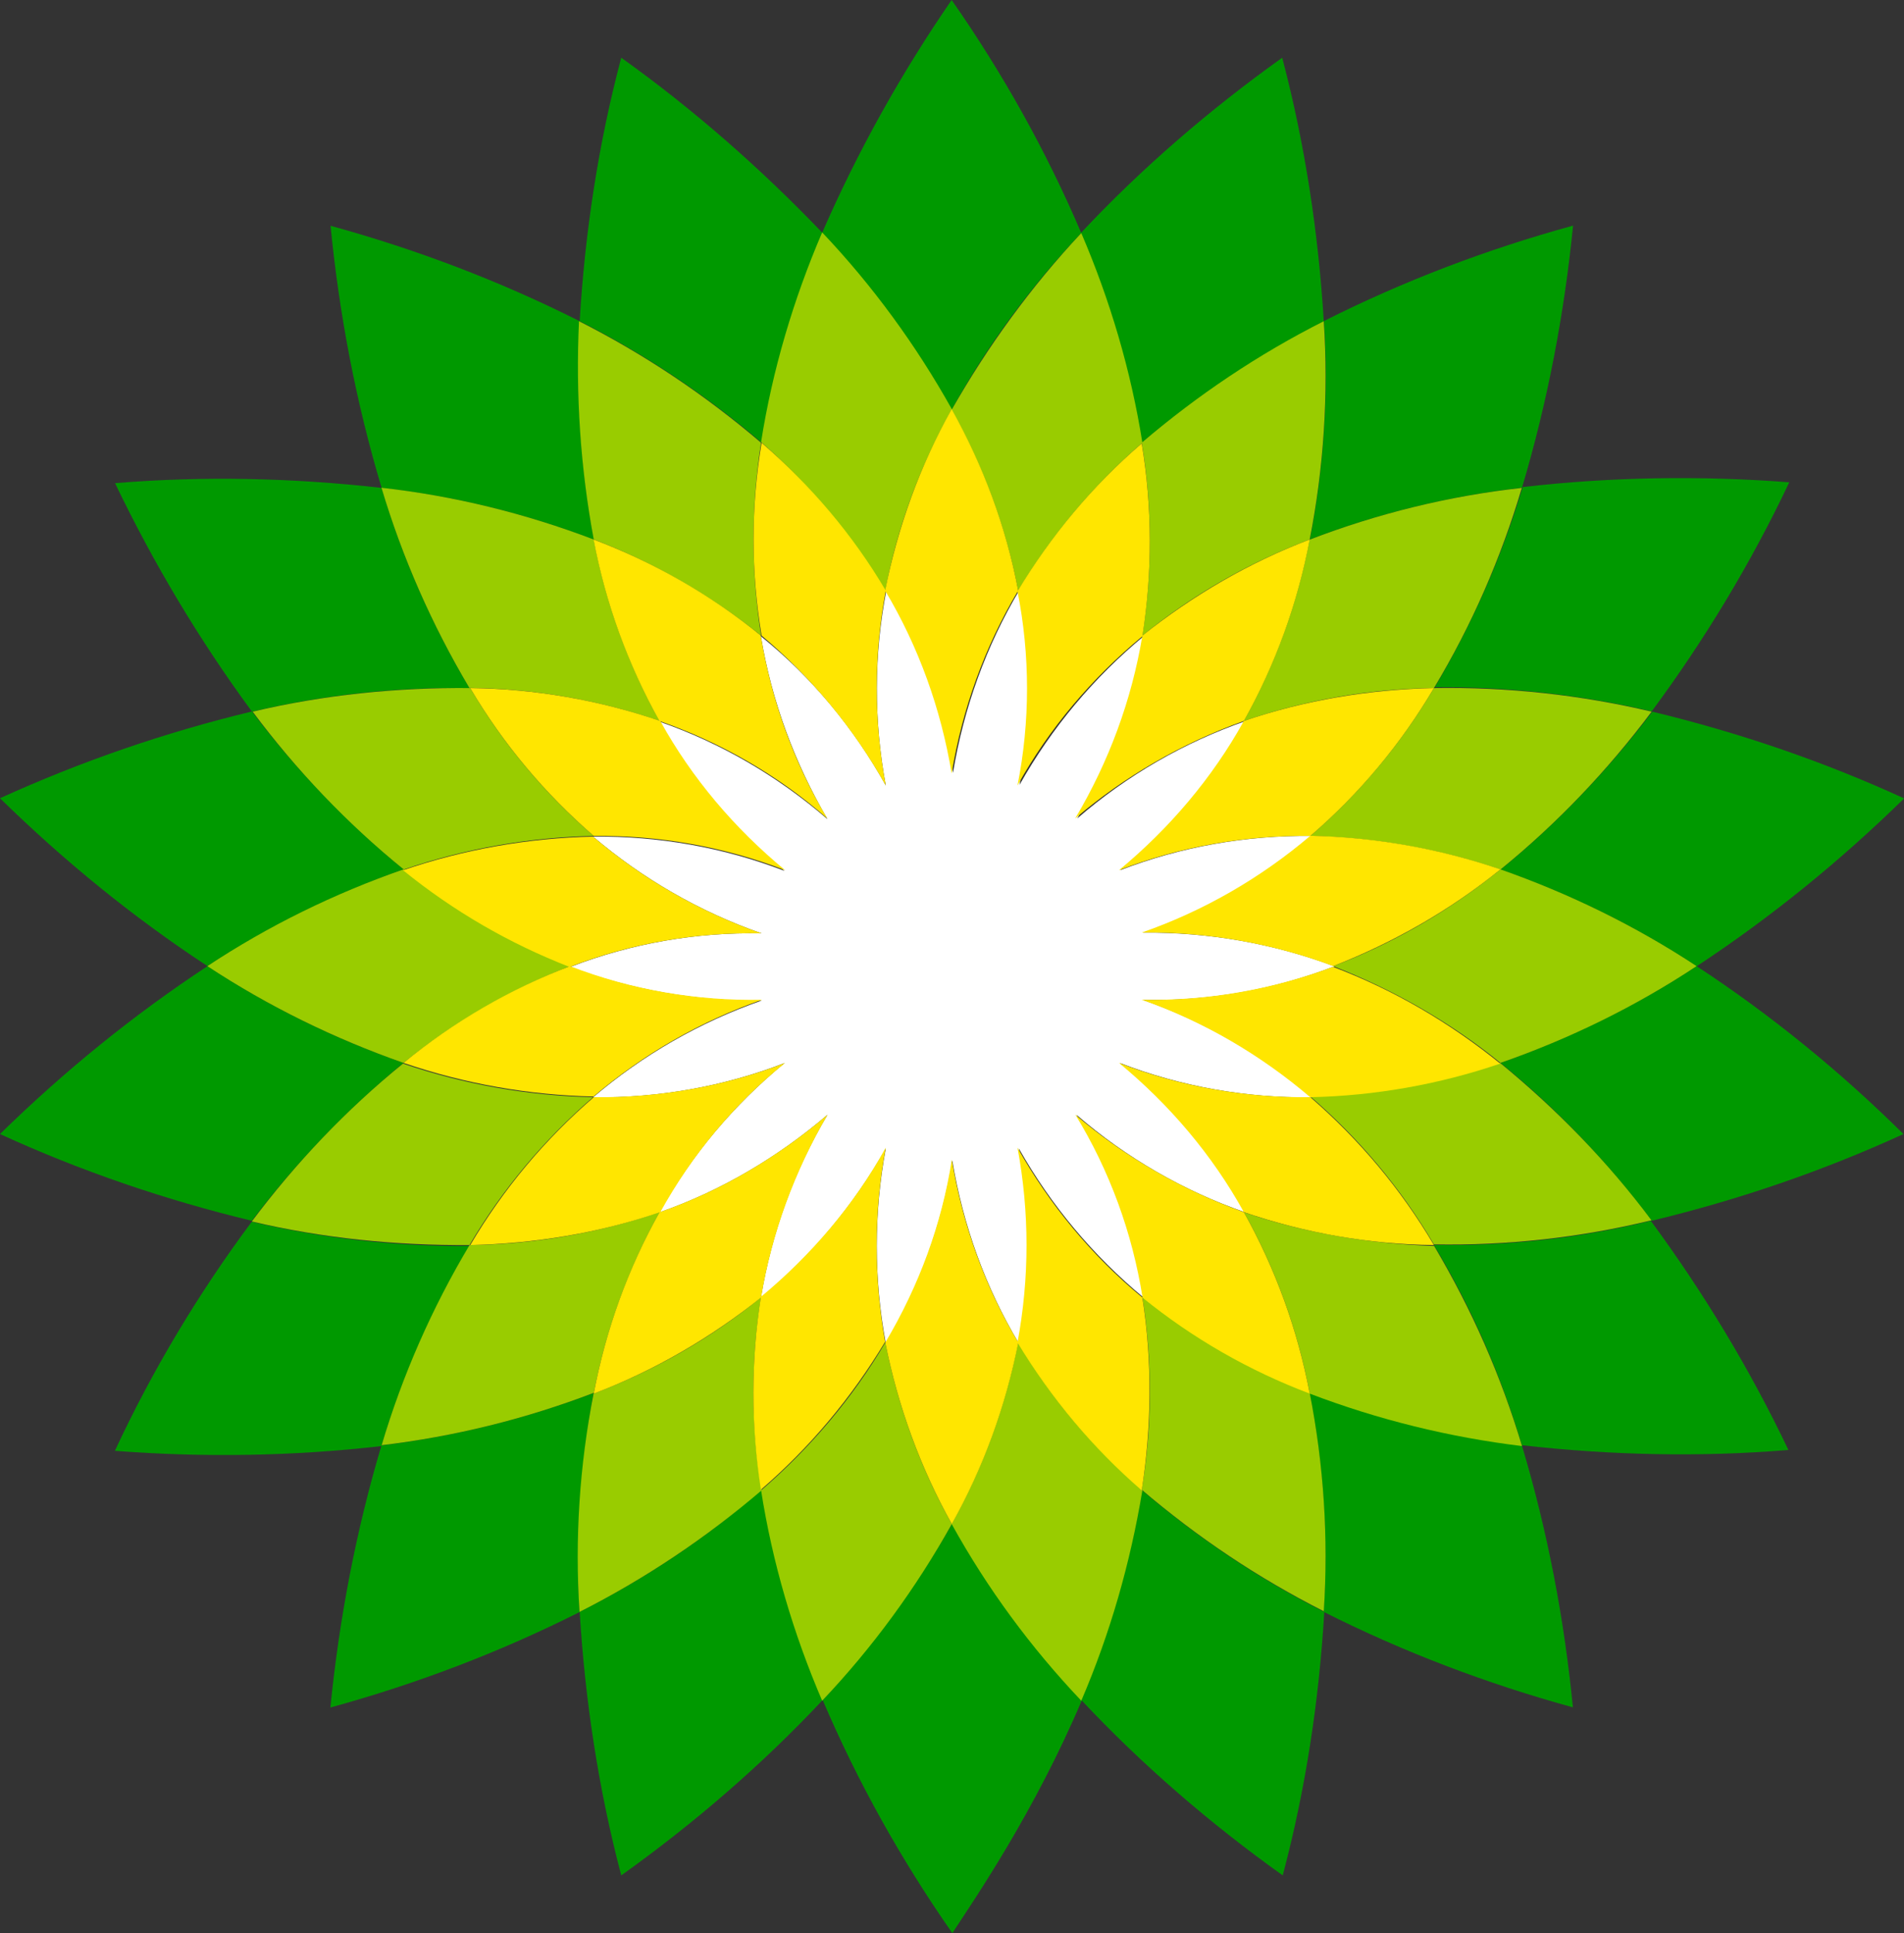
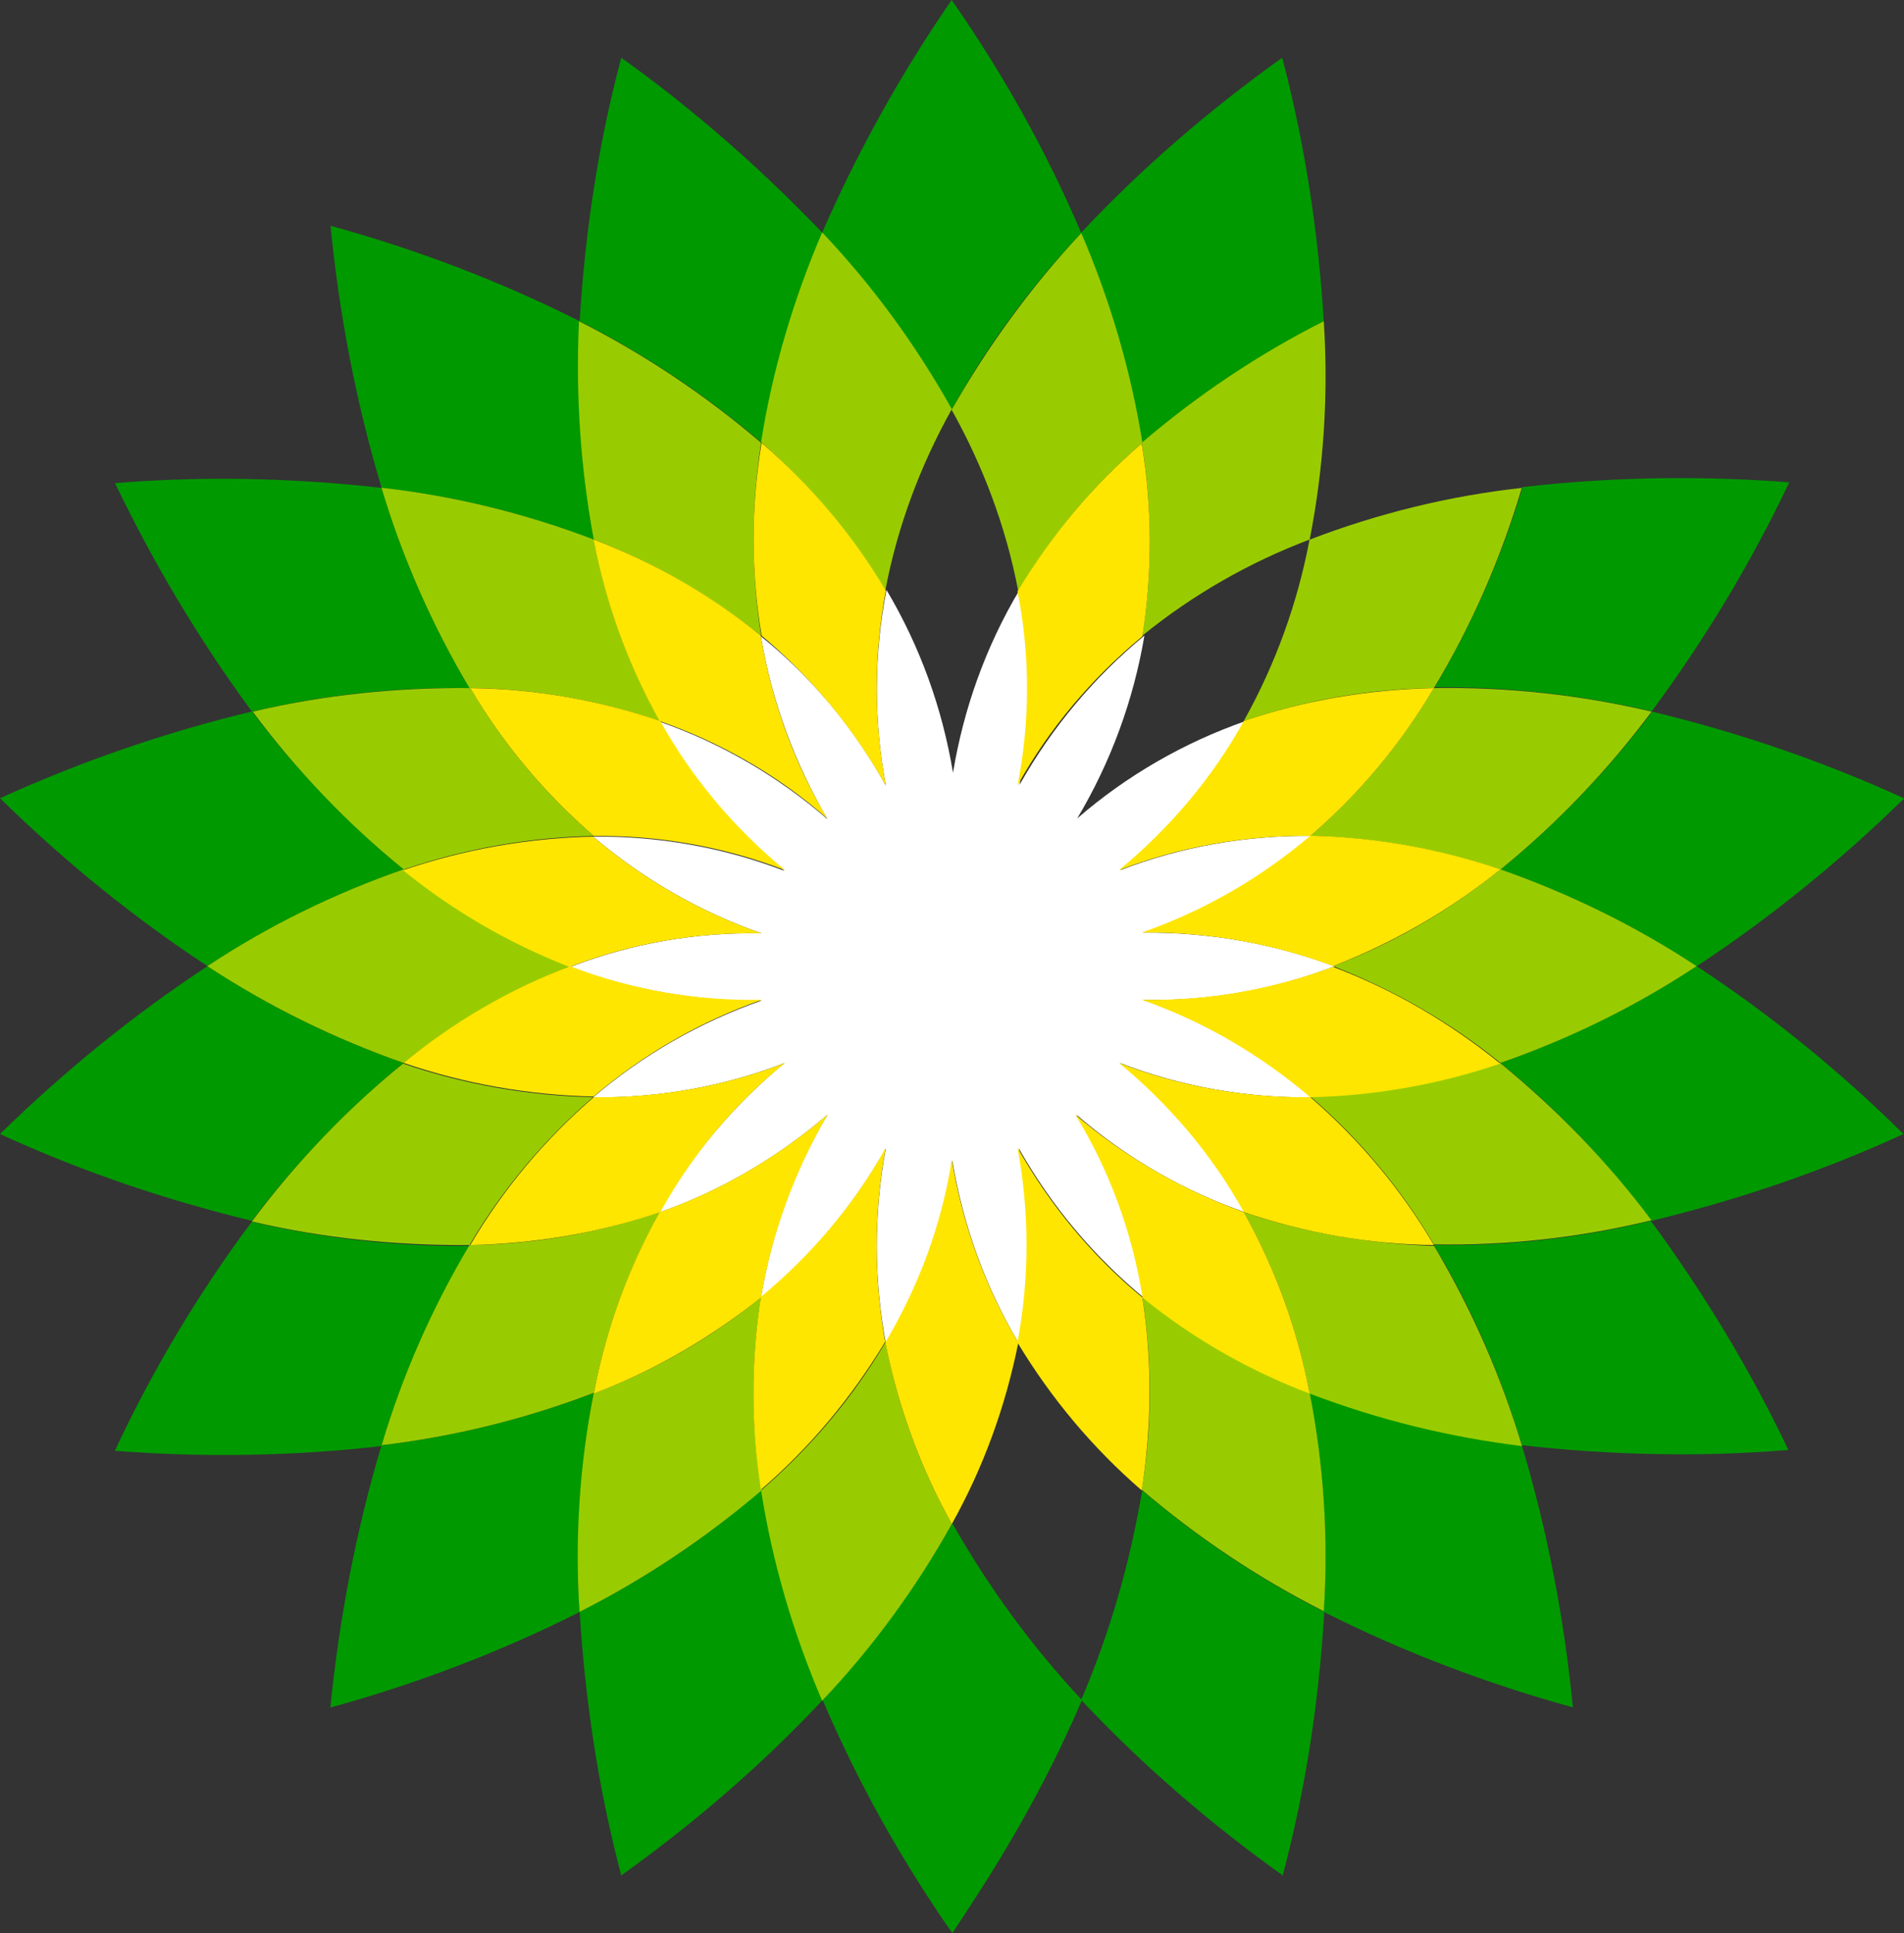
<svg xmlns="http://www.w3.org/2000/svg" version="1.1" width="1009" height="1024" viewBox="0 0 1009 1024">
  <rect x="0" y="0" width="1009" height="1024" fill="#333333" stroke="none" />
  <title />
  <g id="icomoon-ignore">
</g>
  <path fill="#090" d="M573.016 123.47c-18.525-43.435-41.636-84.711-68.704-123.47-26.708 38.759-49.82 80.125-68.704 123.47 26.708 28.147 49.82 59.802 68.704 93.614 18.885-34.172 41.996-65.467 68.704-93.614z" />
  <path fill="#090" d="M435.967 900.53c18.525 43.435 41.636 84.711 68.704 123.47 12.14-18.525 43.435-64.028 68.704-123.47-26.708-28.507-49.46-59.802-68.704-93.614-19.244 33.813-41.996 65.107-68.704 93.614z" />
  <path fill="#090" d="M435.967 123.47c-32.733-34.172-68.345-65.467-106.743-92.895-12.14 45.593-19.244 92.535-22.032 139.567 34.532 17.446 66.906 39.118 96.492 64.388 6.025-38.039 17.086-75.449 32.374-111.060z" />
  <path fill="#090" d="M573.016 900.53c32.374 34.532 68.345 65.467 106.743 92.895 12.14-45.593 19.244-92.535 22.032-139.567-34.532-17.446-66.906-39.118-96.492-64.388-6.385 38.039-17.086 75.449-32.374 111.060z" />
  <path fill="#090" d="M307.191 170.142c-42.356-21.313-86.51-38.039-132.013-50.539 4.586 46.942 13.489 93.614 27.068 138.847 38.399 4.227 76.168 13.489 112.499 27.428-7.104-38.039-9.622-76.888-7.464-115.646z" />
  <path fill="#090" d="M701.521 853.858c42.356 21.313 86.51 38.039 132.013 50.539-4.586-46.942-13.489-93.614-27.068-138.847-38.399-4.586-76.168-13.849-112.499-27.787 7.464 38.039 9.982 77.247 7.464 116.006z" />
  <path fill="#090" d="M248.828 364.475c-19.964-33.453-35.611-69.064-46.582-106.024-46.942-5.306-94.334-6.385-141.275-2.518 20.324 42.356 44.514 82.913 72.571 121.042 37.769-8.903 76.528-13.129 115.287-12.5z" />
  <path fill="#090" d="M759.884 659.525c19.964 33.093 35.611 69.064 46.582 106.024 46.942 5.306 94.334 6.385 141.275 2.518-20.324-42.715-44.874-83.273-72.931-121.402-37.769 9.262-76.168 13.489-114.927 12.77z" />
  <path fill="#090" d="M133.452 376.885c-45.863 11.061-90.377 26.349-133.452 45.953 33.813 33.093 70.503 63.039 109.981 88.938 32.374-21.313 67.265-38.399 103.956-51.258-30.216-24.55-56.924-52.697-80.395-83.632z" />
  <path fill="#090" d="M899.091 511.775c-32.374 21.313-67.265 38.399-103.956 51.258 30.216 24.55 56.924 52.697 80.125 83.632 45.953-11.061 90.736-26.349 133.452-45.953-33.453-33.093-70.143-63.039-109.621-88.938z" />
  <path fill="#090" d="M213.937 563.034c-36.69-12.77-71.582-29.856-103.956-51.258-39.478 25.989-76.168 55.845-109.981 88.938 42.715 19.604 87.589 34.892 133.452 45.953 23.471-30.935 50.539-59.082 80.395-83.632z" />
  <path fill="#090" d="M795.136 460.607c36.69 12.77 71.582 29.856 103.956 51.258 39.478-25.989 76.168-55.845 109.981-88.938-42.715-19.604-87.589-34.892-133.452-45.953-23.471 30.935-50.179 59.082-80.395 83.632z" />
  <path fill="#090" d="M133.452 647.115c-28.147 37.769-52.697 78.686-72.571 121.402 46.942 3.597 94.334 2.878 141.275-2.518 11.061-37.050 26.708-72.571 46.582-106.024-38.759 0.36-77.607-3.957-115.287-12.77z" />
  <path fill="#090" d="M875.261 376.885c28.147-38.039 52.697-78.686 72.931-121.402-46.942-3.597-94.334-2.878-141.275 2.518-11.061 37.050-26.708 72.571-46.582 106.024 38.759-0.36 77.247 3.957 114.927 12.77z" />
  <path fill="#090" d="M314.655 737.852c-36.331 13.849-74.010 23.111-112.499 27.787-13.489 45.233-22.392 91.816-27.068 138.847 45.593-12.5 89.657-29.226 132.013-50.539-2.158-38.759 0.36-77.967 7.464-116.006z" />
-   <path fill="#090" d="M694.057 285.788c36.331-13.849 74.010-23.111 112.499-27.428 13.489-45.233 22.392-91.816 27.068-138.847-45.593 12.5-89.657 29.226-132.013 50.539 2.518 38.759 0 77.607-7.464 115.646z" />
  <path fill="#090" d="M307.191 853.858c2.878 46.942 9.982 93.974 22.032 139.567 38.399-27.428 74.37-58.363 106.743-92.895-15.288-35.611-26.349-72.931-32.374-111.42-29.226 25.629-61.96 47.302-96.492 64.748z" />
  <path fill="#090" d="M701.521 170.142c-2.878-46.942-9.982-93.974-22.032-139.567-38.399 27.428-74.37 58.363-106.743 92.895 15.288 35.611 25.989 72.931 32.374 111.060 29.586-25.27 61.96-46.582 96.492-64.388z" />
  <path fill="#9c0" d="M469.15 312.856c6.385-33.813 18.525-66.186 35.251-96.132-18.885-33.813-41.996-65.467-68.704-93.614-15.288 35.611-26.349 72.931-32.374 111.060 25.989 22.752 48.021 49.1 65.827 78.686z" />
-   <path fill="#9c0" d="M539.563 711.144c-6.745 33.813-18.525 66.186-35.251 96.132 18.885 34.172 41.996 65.467 68.704 93.614 15.288-35.611 25.989-72.931 32.374-111.42-25.989-22.392-48.381-48.74-65.827-78.327z" />
  <path fill="#9c0" d="M314.655 285.788c32.014 12.14 61.96 29.586 88.668 50.899-5.306-33.813-5.306-68.345 0-102.157-29.586-25.27-61.96-46.942-96.492-64.388-1.799 38.759 0.719 77.607 7.824 115.646z" />
  <path fill="#9c0" d="M694.057 737.852c-32.014-12.14-61.96-29.586-88.668-50.899 5.306 33.813 5.306 68.345-0.36 102.157 29.586 25.27 61.96 46.942 96.492 64.388 2.518-38.759 0-77.607-7.464-115.646z" />
  <path fill="#9c0" d="M349.547 381.92c-16.726-29.856-28.507-62.319-34.892-96.132-36.331-13.849-74.010-23.111-112.499-27.428 11.061 37.050 26.708 72.571 46.582 106.024 34.172 0.36 68.345 6.385 100.718 17.446z" />
  <path fill="#9c0" d="M659.166 642.080c16.726 29.856 28.507 62.319 34.892 96.132 36.331 13.849 74.010 23.111 112.499 27.787-11.061-37.050-26.708-72.571-46.582-106.024-34.172-1.079-68.345-6.745-100.718-17.806z" />
  <path fill="#9c0" d="M213.937 460.607c32.374-11.061 66.546-17.086 100.718-17.806-25.989-22.392-48.021-48.74-65.467-78.327-38.759-0.36-77.607 3.597-115.287 12.5 23.111 30.935 49.82 59.082 80.125 83.632z" />
  <path fill="#9c0" d="M795.136 563.034c-32.374 11.061-66.546 17.086-100.718 17.806 25.989 22.392 48.021 48.74 65.467 78.327 38.759 0.719 77.607-3.597 115.287-12.77-23.111-30.935-50.179-58.722-80.125-83.273z" />
  <path fill="#9c0" d="M302.155 511.775c-32.014-12.14-61.96-29.586-88.308-51.258-36.69 12.77-71.582 29.856-103.956 51.258 32.374 21.313 67.265 38.399 103.956 51.258 26.708-21.672 56.204-38.759 88.308-51.258z" />
  <path fill="#9c0" d="M706.467 511.775c32.014 12.5 61.96 29.586 88.668 51.258 36.69-12.77 71.582-29.856 103.956-51.258-32.374-21.313-67.265-38.399-103.956-51.258-26.708 21.672-56.564 39.118-88.668 51.258z" />
  <path fill="#9c0" d="M248.828 659.525c17.446-29.586 39.478-55.845 65.467-78.327-34.172-0.719-68.345-6.745-100.718-17.806-30.216 24.55-56.924 52.697-80.125 83.632 37.769 8.903 76.528 12.77 115.287 12.5z" />
  <path fill="#9c0" d="M759.884 364.475c-17.446 29.586-39.478 55.845-65.467 78.327 34.172 0.719 68.345 6.745 100.718 17.806 30.216-24.55 56.924-52.697 80.125-83.632-37.769-8.903-76.528-13.129-115.287-12.5z" />
  <path fill="#9c0" d="M349.547 642.080c-32.374 11.061-66.546 17.086-100.718 17.446-19.964 33.453-35.611 69.064-46.582 106.024 38.399-4.586 76.168-13.849 112.499-27.787 6.385-33.453 18.165-65.827 34.892-95.772z" />
  <path fill="#9c0" d="M659.166 381.92c32.374-11.061 66.546-17.086 100.718-17.446 19.964-33.093 35.611-69.064 46.582-106.024-38.399 4.227-76.168 13.489-112.499 27.428-6.385 33.813-18.165 66.186-34.892 96.132z" />
  <path fill="#9c0" d="M469.15 711.144c-17.446 29.586-39.838 55.845-65.827 78.327 6.025 38.399 17.086 75.809 32.374 111.42 26.708-28.147 49.82-59.802 68.704-93.614-16.726-29.856-28.507-62.319-35.251-96.132z" />
  <path fill="#9c0" d="M403.233 687.313c-26.708 21.672-56.564 38.759-88.668 50.899-7.464 38.039-9.982 76.888-7.464 115.646 34.532-17.446 66.906-39.118 96.492-64.388-5.665-33.813-5.665-68.345-0.36-102.157z" />
  <path fill="#9c0" d="M539.563 312.856c17.806-29.586 39.838-55.845 65.827-78.327-6.025-38.039-17.086-75.449-32.374-111.060-26.708 28.507-49.46 59.802-68.704 93.614 16.726 29.856 28.867 62.319 35.251 95.772z" />
  <path fill="#9c0" d="M605.389 336.687c26.708-21.672 56.564-38.759 88.668-50.899 7.464-38.039 9.982-76.888 7.464-115.646-34.532 17.446-66.906 39.118-96.492 64.388 5.665 33.813 5.665 68.345 0.36 102.157z" />
  <path fill="#fff" d="M469.42 416.093c-16.726-30.216-39.118-57.284-66.186-79.046 5.665 34.172 17.806 66.906 35.251 96.851-26.349-22.752-56.204-40.197-88.938-51.618 17.086 30.216 39.478 56.924 66.186 79.046-32.374-12.5-66.906-18.525-101.438-18.165 26.349 22.392 56.564 39.838 89.298 51.258-34.532-0.719-69.064 5.306-101.438 17.806 32.374 12.14 66.906 18.165 101.438 17.806-32.733 11.421-63.039 28.867-89.298 51.258 34.532 0.36 69.064-5.665 101.438-18.165-26.708 22.032-49.46 48.74-66.186 79.046 32.733-11.421 62.679-29.226 88.938-51.618-17.806 29.856-29.586 62.679-35.251 96.851 26.708-22.032 49.1-48.74 66.186-79.046-6.385 34.172-6.385 69.064 0 103.236 17.806-29.856 29.586-62.679 35.251-96.851 5.665 34.172 17.446 66.906 35.251 96.851 6.385-34.172 6.385-69.064 0-103.236 17.086 30.216 39.478 56.924 66.186 79.046-5.665-34.172-17.806-66.906-35.611-96.851 26.349 22.752 56.564 40.197 89.298 51.618-16.726-30.216-39.478-56.924-66.186-79.046 32.374 12.5 66.906 18.525 101.438 18.165-26.349-22.392-56.564-40.197-89.298-51.618 34.532 0.719 69.064-5.306 101.438-17.806-32.374-12.14-66.906-18.165-101.438-17.806 32.733-11.421 63.039-28.867 89.298-51.258-34.532-0.36-69.064 5.665-101.438 18.165 27.068-22.032 49.46-48.74 66.546-79.046-32.733 11.421-63.039 28.867-89.298 51.618 17.806-29.856 29.856-62.679 35.611-96.851-26.708 22.032-49.1 48.74-66.186 79.046 6.385-34.172 6.385-69.064 0-103.236-17.806 29.856-29.586 62.679-35.251 96.851-5.665-34.172-17.446-66.906-35.251-96.851-6.745 34.172-6.745 69.424-0.36 103.596z" />
  <path fill="#ffe600" d="M469.42 416.093c-6.385-34.172-6.385-69.064 0-103.236-17.446-29.586-39.838-55.845-65.827-78.327-5.665 33.813-5.665 68.345 0 102.157 26.708 22.392 48.74 49.1 65.827 79.406z" />
  <path fill="#ffe600" d="M539.203 607.907c6.385 34.172 6.385 69.064 0 103.236 17.806 29.586 39.838 55.845 65.827 78.327 5.306-33.813 5.665-68.345 0.36-102.157-26.708-22.032-49.1-49.1-66.186-79.406z" />
  <path fill="#ffe600" d="M403.233 336.687c-26.708-21.672-56.564-38.759-88.668-50.899 6.385 33.813 18.165 66.186 34.892 96.132 32.733 11.421 63.039 28.867 88.938 51.618-17.806-29.856-29.586-62.679-35.251-96.851z" />
  <path fill="#ffe600" d="M605.389 687.313c26.708 21.672 56.564 38.759 88.668 50.899-6.385-33.813-18.165-66.186-34.892-96.132-32.733-11.78-63.039-29.226-89.298-51.618 18.165 29.586 30.216 62.679 35.611 96.851z" />
  <path fill="#ffe600" d="M416.093 460.966c-26.708-22.032-49.46-48.74-66.186-79.046-32.374-11.061-66.546-17.086-100.718-17.446 17.446 29.586 39.478 55.845 65.467 78.327 34.532-0.36 69.064 5.665 101.438 18.165z" />
  <path fill="#ffe600" d="M592.979 563.034c26.708 22.032 49.46 48.74 66.186 79.046 32.374 11.061 66.546 17.086 100.718 17.446-17.446-29.586-39.478-55.845-65.467-78.327-34.532 0.36-69.064-5.665-101.438-18.165z" />
  <path fill="#ffe600" d="M403.593 494.419c-32.733-11.421-63.039-28.867-89.298-51.258-34.172 0.719-68.345 6.745-100.718 17.806 26.708 21.672 56.204 38.759 88.308 51.258 32.374-12.5 66.906-18.525 101.797-17.806z" />
  <path fill="#ffe600" d="M605.030 529.581c32.733 11.421 63.039 29.226 89.298 51.618 34.172-0.719 68.345-6.745 100.718-17.806-26.708-21.672-56.564-39.118-88.668-51.258-32.374 12.14-66.906 18.165-101.438 17.446z" />
  <path fill="#ffe600" d="M302.155 511.775c-32.014 12.14-61.96 29.586-88.308 51.258 32.374 11.061 66.546 17.086 100.718 17.806 26.349-22.392 56.564-39.838 89.298-51.258-34.892 0.719-69.424-5.306-101.797-17.806z" />
  <path fill="#ffe600" d="M706.467 511.775c32.014-12.5 61.96-29.586 88.668-51.258-32.374-11.061-66.546-17.086-100.718-17.806-26.349 22.392-56.564 39.838-89.298 51.258 34.532-0.36 69.064 5.665 101.438 17.806z" />
  <path fill="#ffe600" d="M416.093 563.034c-32.374 12.5-66.906 18.525-101.438 18.165-25.989 22.392-48.021 48.74-65.467 78.327 34.172-0.719 68.345-6.385 100.718-17.446 16.726-30.216 39.118-57.284 66.186-79.046z" />
  <path fill="#ffe600" d="M592.979 460.966c32.374-12.5 66.906-18.525 101.438-18.165 25.989-22.392 48.021-48.74 65.467-78.327-34.172 0.719-68.345 6.385-100.718 17.446-16.726 30.216-39.478 56.924-66.186 79.046z" />
  <path fill="#ffe600" d="M469.15 711.144c6.745 33.813 18.525 66.186 35.251 96.132 16.726-29.856 28.507-62.319 35.251-96.132-17.806-29.856-29.586-62.679-35.251-96.851-5.306 34.172-17.446 66.906-35.251 96.851z" />
  <path fill="#ffe600" d="M469.42 607.907c-16.726 30.216-39.478 56.924-66.186 79.046-5.306 33.813-5.306 68.345 0 102.157 25.989-22.392 48.021-48.74 65.827-78.327-6.025-34.172-6.025-69.064 0.36-102.877z" />
  <path fill="#ffe600" d="M349.547 642.080c-16.726 29.856-28.507 62.319-34.892 96.132 32.014-12.14 61.96-29.586 88.668-50.899 5.665-34.172 17.806-66.906 35.251-96.851-26.349 22.392-56.204 40.197-88.938 51.618z" />
-   <path fill="#ffe600" d="M539.563 312.856c-6.385-33.813-18.525-66.186-35.251-96.132-16.726 29.856-28.507 62.319-35.251 96.132 17.806 29.856 29.586 62.679 35.251 96.851 5.665-34.172 17.446-66.906 35.251-96.851z" />
  <path fill="#ffe600" d="M539.203 416.093c16.726-30.216 39.478-56.924 66.186-79.046 5.306-33.813 5.306-68.345-0.36-102.157-25.989 22.392-48.021 48.74-65.827 78.327 6.745 33.813 6.745 69.064 0 102.877z" />
-   <path fill="#ffe600" d="M659.166 381.92c16.726-29.856 28.507-62.319 34.892-96.132-32.014 12.14-61.96 29.586-88.668 50.899-5.665 34.172-17.806 66.906-35.611 96.851 26.349-22.392 56.564-39.838 89.298-51.618z" />
</svg>